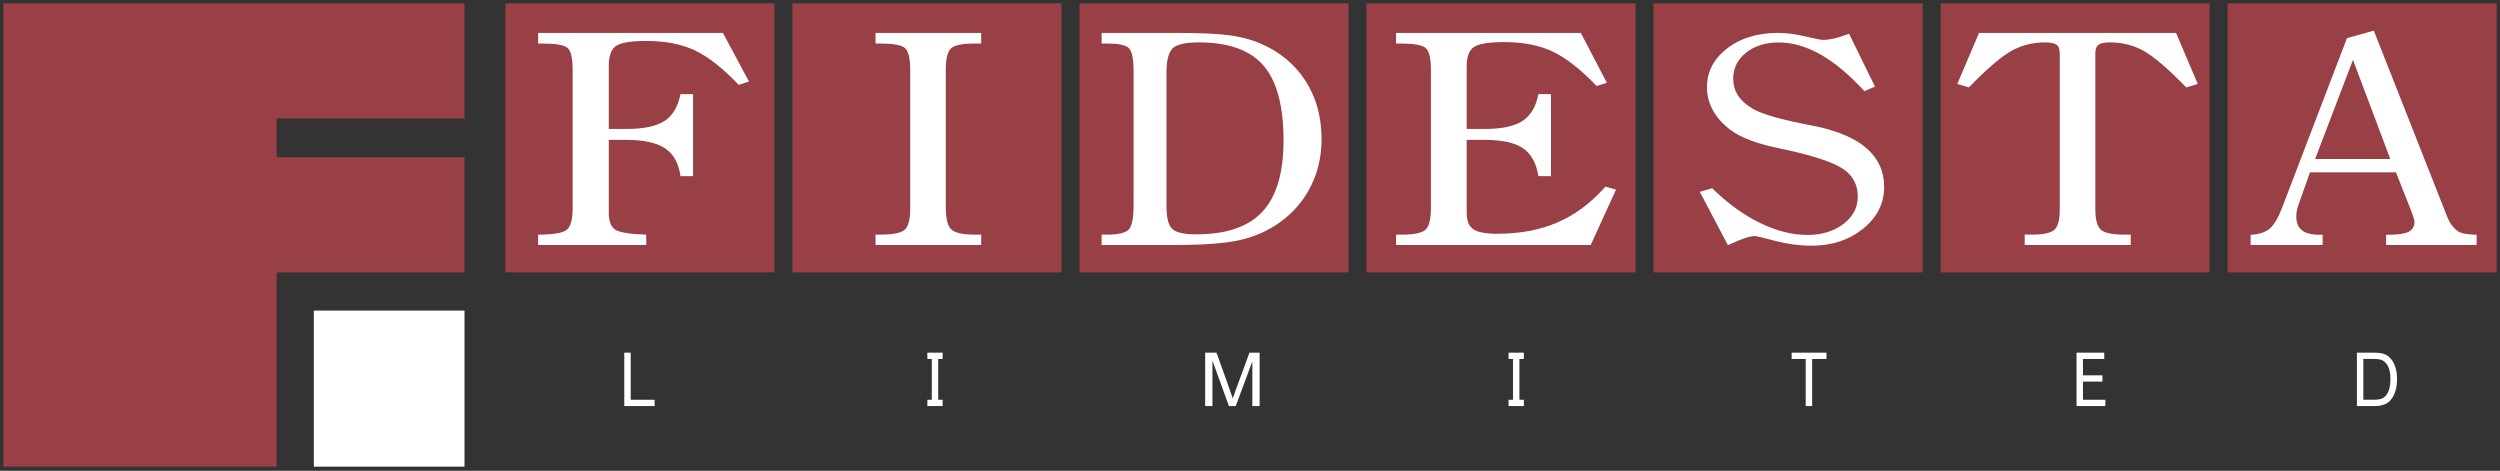
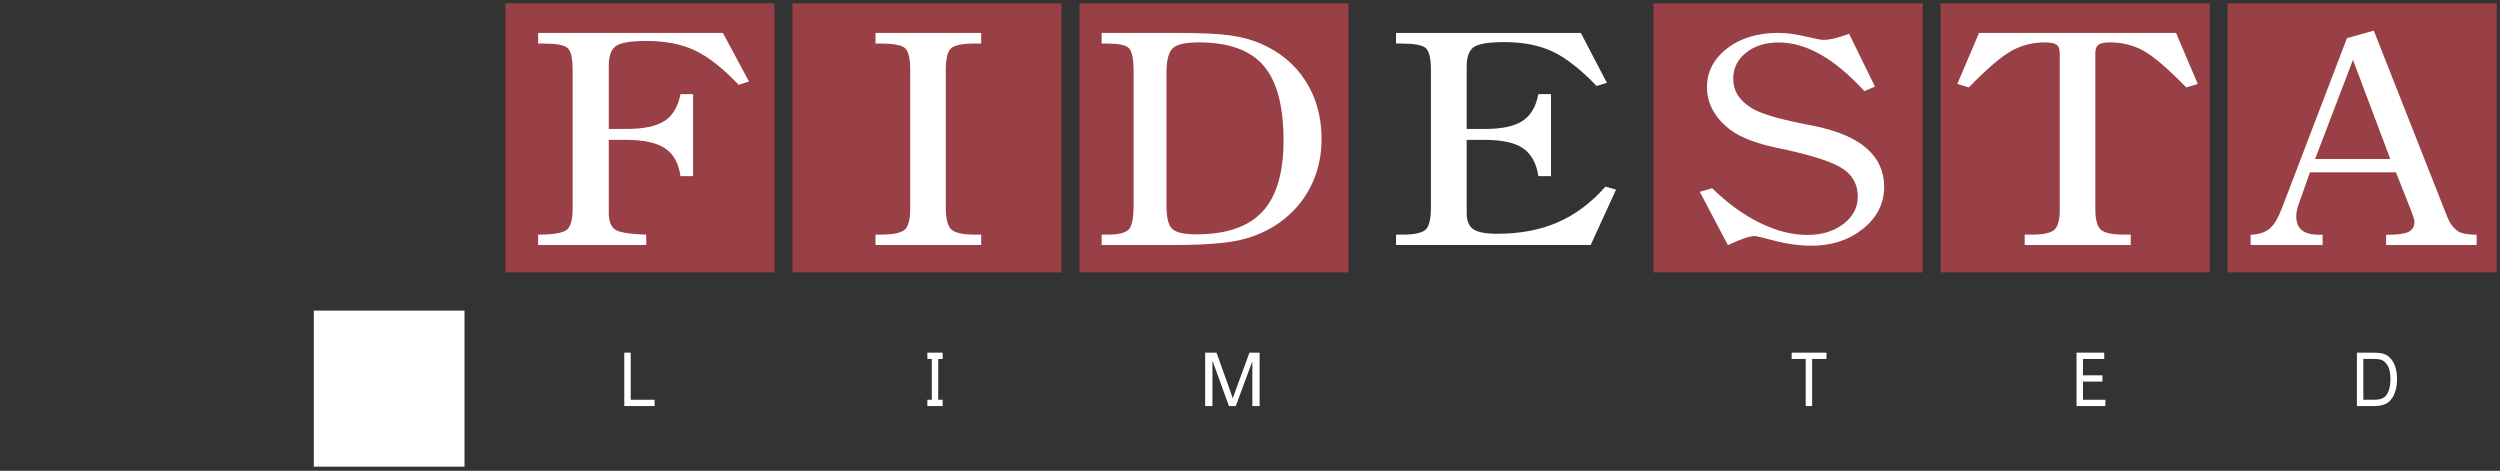
<svg xmlns="http://www.w3.org/2000/svg" x="0" y="0" width="263.9" height="49.7" viewBox="0, 0, 263.9, 49.7">
  <rect x="0" y="0" width="263.9" height="49.7" fill="#333333" stroke="none" />
  <g id="Layer_1">
    <g>
      <path d="M53.351,0.35 L81.754,0.35 L81.754,28.754 L53.351,28.754 z" fill="#984046" />
      <path d="M83.65,0.35 L112.054,0.35 L112.054,28.754 L83.65,28.754 z" fill="#984046" />
      <path d="M113.95,0.35 L142.353,0.35 L142.353,28.754 L113.95,28.754 z" fill="#984046" />
-       <path d="M144.249,0.35 L172.652,0.35 L172.652,28.754 L144.249,28.754 z" fill="#984046" />
      <path d="M174.548,0.35 L202.951,0.35 L202.951,28.754 L174.548,28.754 z" fill="#984046" />
      <path d="M204.847,0.35 L233.251,0.35 L233.251,28.754 L204.847,28.754 z" fill="#984046" />
      <path d="M235.146,0.35 L263.55,0.35 L263.55,28.754 L235.146,28.754 z" fill="#984046" />
    </g>
    <g>
      <path d="M56.806,25.861 L56.806,24.768 C58.324,24.768 59.31,24.614 59.765,24.305 C60.221,23.997 60.448,23.23 60.448,22.006 L60.448,7.389 C60.448,6.114 60.259,5.33 59.879,5.036 C59.5,4.743 58.652,4.597 57.337,4.597 L56.806,4.597 L56.806,3.473 L76.309,3.473 L79.06,8.603 L77.979,8.953 C76.272,7.171 74.716,5.955 73.312,5.302 C71.908,4.649 70.213,4.323 68.227,4.323 C66.633,4.323 65.574,4.495 65.049,4.839 C64.524,5.183 64.262,5.881 64.262,6.934 L64.262,13.612 L66.121,13.612 C67.93,13.612 69.267,13.334 70.134,12.777 C71,12.221 71.566,11.275 71.832,9.939 L73.16,9.939 L73.16,18.591 L71.832,18.591 C71.642,17.235 71.101,16.258 70.21,15.661 C69.318,15.064 67.955,14.766 66.121,14.766 L64.262,14.766 L64.262,22.446 C64.262,23.357 64.496,23.959 64.964,24.252 C65.432,24.545 66.513,24.718 68.208,24.768 L68.227,25.861 L56.806,25.861 z" fill="#FFFFFF" />
      <path d="M103.575,3.473 L103.575,4.597 L102.835,4.597 C101.596,4.597 100.786,4.761 100.407,5.09 C100.027,5.419 99.837,6.185 99.837,7.389 L99.837,21.884 C99.837,23.109 100.04,23.895 100.445,24.244 C100.849,24.593 101.672,24.768 102.911,24.768 L103.575,24.768 L103.575,25.861 L92.42,25.861 L92.42,24.768 L92.894,24.768 C94.184,24.768 95.038,24.609 95.455,24.29 C95.872,23.971 96.081,23.21 96.081,22.006 L96.081,7.389 C96.081,6.124 95.885,5.343 95.493,5.044 C95.101,4.746 94.26,4.597 92.97,4.597 L92.42,4.597 L92.42,3.473 L103.575,3.473 z" fill="#FFFFFF" />
      <path d="M116.291,25.861 L116.291,24.768 L116.867,24.768 C118.007,24.768 118.757,24.599 119.119,24.26 C119.479,23.921 119.66,23.068 119.66,21.702 L119.66,7.556 C119.66,6.19 119.485,5.355 119.136,5.052 C118.787,4.748 118.054,4.597 116.937,4.597 L116.291,4.597 L116.291,3.473 L123.919,3.473 C126.618,3.473 128.573,3.557 129.784,3.724 C130.993,3.891 132.064,4.172 132.995,4.566 C135.066,5.446 136.669,6.767 137.804,8.527 C138.938,10.288 139.505,12.347 139.505,14.705 C139.505,16.506 139.122,18.168 138.354,19.691 C137.586,21.214 136.492,22.481 135.072,23.493 C133.862,24.353 132.492,24.963 130.962,25.322 C129.431,25.681 127.131,25.861 124.059,25.861 L116.291,25.861 z M123.133,21.702 C123.133,22.997 123.346,23.827 123.771,24.191 C124.195,24.556 125.029,24.738 126.275,24.738 C129.452,24.738 131.782,23.939 133.266,22.339 C134.75,20.741 135.491,18.236 135.491,14.826 C135.491,11.194 134.787,8.56 133.379,6.926 C131.971,5.292 129.696,4.475 126.554,4.475 C125.158,4.475 124.239,4.68 123.796,5.09 C123.354,5.5 123.133,6.372 123.133,7.708 L123.133,21.702 z" fill="#FFFFFF" />
      <path d="M147.367,25.861 L147.367,24.768 L148.012,24.768 C149.251,24.768 150.067,24.601 150.459,24.267 C150.851,23.933 151.047,23.159 151.047,21.945 L151.047,7.359 C151.047,6.114 150.854,5.343 150.469,5.044 C150.083,4.746 149.226,4.597 147.898,4.597 L147.367,4.597 L147.367,3.473 L166.871,3.473 L169.622,8.74 L168.54,9.074 C166.833,7.303 165.277,6.089 163.873,5.431 C162.469,4.774 160.774,4.445 158.788,4.445 C157.182,4.445 156.119,4.614 155.601,4.953 C155.082,5.292 154.823,5.983 154.823,7.025 L154.823,13.612 L156.758,13.612 C158.542,13.612 159.863,13.329 160.723,12.762 C161.583,12.196 162.14,11.255 162.393,9.939 L163.721,9.939 L163.721,18.591 L162.393,18.591 C162.178,17.225 161.637,16.246 160.771,15.654 C159.904,15.062 158.566,14.766 156.758,14.766 L154.823,14.766 L154.823,22.446 C154.823,23.296 155.057,23.88 155.525,24.199 C155.993,24.517 156.834,24.677 158.048,24.677 C160.451,24.677 162.579,24.275 164.432,23.47 C166.285,22.666 167.965,21.409 169.47,19.699 L170.589,20.017 L167.914,25.861 L147.367,25.861 z" fill="#FFFFFF" />
      <path d="M182.398,25.88 L179.43,20.246 L180.738,19.871 C182.351,21.455 184.027,22.671 185.768,23.524 C187.505,24.375 189.177,24.8 190.786,24.8 C192.306,24.8 193.574,24.414 194.592,23.638 C195.613,22.862 196.118,21.89 196.107,20.721 C196.097,19.53 195.612,18.588 194.653,17.897 C193.691,17.205 191.72,16.524 188.735,15.854 C188.554,15.815 188.277,15.757 187.904,15.679 C185.52,15.192 183.783,14.544 182.695,13.734 C181.907,13.146 181.299,12.482 180.871,11.741 C180.443,10.998 180.216,10.211 180.191,9.381 C180.139,7.696 180.824,6.29 182.249,5.166 C183.676,4.038 185.494,3.473 187.698,3.473 C188.558,3.473 189.512,3.596 190.559,3.842 C191.605,4.088 192.232,4.211 192.441,4.211 C192.806,4.211 193.215,4.156 193.67,4.046 C194.124,3.935 194.631,3.775 195.189,3.563 L197.924,9.144 L196.802,9.619 C195.22,7.895 193.682,6.606 192.189,5.758 C190.694,4.908 189.215,4.482 187.757,4.482 C186.338,4.482 185.174,4.855 184.269,5.6 C183.365,6.344 182.929,7.278 182.959,8.401 C182.975,9.025 183.139,9.579 183.449,10.063 C183.758,10.547 184.241,10.995 184.896,11.409 C185.773,11.96 187.551,12.504 190.226,13.043 C190.871,13.171 191.362,13.269 191.698,13.337 C194.097,13.846 195.895,14.635 197.091,15.701 C198.284,16.764 198.884,18.098 198.892,19.698 C198.901,21.455 198.16,22.933 196.671,24.138 C195.187,25.338 193.372,25.937 191.222,25.937 C189.97,25.937 188.689,25.767 187.379,25.426 C186.067,25.084 185.373,24.914 185.297,24.914 C185.005,24.914 184.637,24.988 184.191,25.135 C183.745,25.282 183.148,25.53 182.398,25.88 z" fill="#FFFFFF" />
      <path d="M229.702,3.473 L231.997,8.862 L230.783,9.226 C228.823,7.222 227.311,5.93 226.249,5.348 C225.186,4.766 224.016,4.475 222.739,4.475 C222.157,4.475 221.752,4.556 221.524,4.718 C221.297,4.88 221.183,5.183 221.183,5.629 L221.183,22.066 C221.183,23.19 221.382,23.921 221.781,24.26 C222.179,24.599 222.991,24.768 224.219,24.768 L224.92,24.768 L224.92,25.861 L213.727,25.861 L213.727,24.768 L214.429,24.768 C215.643,24.768 216.446,24.604 216.838,24.275 C217.23,23.946 217.427,23.22 217.427,22.097 L217.427,5.629 C217.427,5.183 217.313,4.88 217.085,4.718 C216.857,4.556 216.452,4.475 215.871,4.475 C214.593,4.475 213.423,4.766 212.361,5.348 C211.298,5.93 209.786,7.222 207.826,9.226 L206.612,8.862 L208.908,3.473 L229.702,3.473 z" fill="#FFFFFF" />
      <path d="M237.575,25.861 L237.575,24.782 C238.431,24.743 239.091,24.535 239.555,24.161 C240.017,23.787 240.461,23.055 240.883,21.967 L247.745,4.026 L250.578,3.232 L258.232,22.641 C258.396,23.08 258.58,23.445 258.786,23.734 C258.991,24.024 259.223,24.253 259.481,24.423 C259.657,24.533 259.885,24.615 260.167,24.67 C260.449,24.725 260.871,24.763 261.434,24.782 L261.434,25.861 L251.88,25.861 L251.88,24.782 L252.126,24.782 C253.135,24.782 253.844,24.678 254.255,24.468 C254.665,24.258 254.871,23.904 254.871,23.405 C254.871,23.315 254.841,23.175 254.783,22.985 C254.724,22.796 254.648,22.576 254.554,22.326 L252.918,18.193 L243.839,18.193 L242.625,21.623 C242.555,21.802 242.499,21.997 242.458,22.207 C242.417,22.416 242.396,22.631 242.396,22.85 C242.396,23.509 242.595,23.996 242.994,24.311 C243.393,24.625 244.003,24.782 244.824,24.782 L245.176,24.782 L245.176,25.861 L237.575,25.861 z M244.384,16.785 L252.32,16.785 L248.379,6.317 L244.384,16.785 z" fill="#FFFFFF" />
    </g>
    <g>
      <path d="M66.577,37.227 L65.899,37.227 L65.899,42.863 L69.101,42.863 L69.101,42.198 L66.577,42.198 z" fill="#FFFFFF" />
      <path d="M130.451,41.149 C130.305,41.546 130.199,41.847 130.13,42.052 C130.069,41.868 129.974,41.59 129.842,41.218 L128.416,37.227 L127.216,37.227 L127.216,42.863 L127.985,42.863 L127.985,38.065 L129.727,42.863 L130.446,42.863 L132.197,38.146 L132.197,42.863 L132.965,42.863 L132.965,37.227 L131.893,37.227 L130.451,41.149 z" fill="#FFFFFF" />
      <path d="M189.128,37.892 L190.611,37.892 L190.611,42.863 L191.289,42.863 L191.289,37.892 L192.802,37.892 L192.802,37.227 L189.128,37.227 z" fill="#FFFFFF" />
-       <path d="M160.207,37.227 L159.909,37.227 L159.712,37.227 L159.244,37.227 L159.244,37.892 L159.712,37.892 L159.712,42.198 L159.244,42.198 L159.244,42.863 L159.712,42.863 L159.895,42.863 L160.193,42.863 L160.39,42.863 L160.858,42.863 L160.858,42.198 L160.39,42.198 L160.39,37.892 L160.858,37.892 L160.858,37.227 L160.39,37.227 z" fill="#FFFFFF" />
      <path d="M98.855,37.227 L98.557,37.227 L98.361,37.227 L97.893,37.227 L97.893,37.892 L98.361,37.892 L98.361,42.198 L97.893,42.198 L97.893,42.863 L98.361,42.863 L98.544,42.863 L98.842,42.863 L99.038,42.863 L99.506,42.863 L99.506,42.198 L99.038,42.198 L99.038,37.892 L99.506,37.892 L99.506,37.227 L99.038,37.227 z" fill="#FFFFFF" />
      <path d="M219.878,40.28 L221.932,40.28 L221.932,39.619 L219.878,39.619 L219.878,37.892 L222.124,37.892 L222.124,37.227 L219.2,37.227 L219.2,42.863 L222.243,42.863 L222.243,42.198 L219.878,42.198 z" fill="#FFFFFF" />
      <path d="M252.831,38.675 C252.697,38.284 252.494,37.963 252.224,37.712 C252.017,37.517 251.766,37.382 251.473,37.308 C251.263,37.254 250.959,37.227 250.56,37.227 L248.796,37.227 L248.796,42.863 L250.644,42.863 C250.955,42.863 251.229,42.831 251.468,42.768 C251.706,42.703 251.91,42.609 252.079,42.485 C252.248,42.36 252.404,42.19 252.546,41.973 C252.688,41.757 252.804,41.483 252.895,41.152 C252.986,40.822 253.031,40.443 253.031,40.014 C253.031,39.512 252.965,39.066 252.831,38.675 z M252.198,41.089 C252.109,41.388 251.983,41.625 251.822,41.802 C251.708,41.928 251.555,42.025 251.363,42.094 C251.17,42.164 250.906,42.198 250.567,42.198 L249.474,42.198 L249.474,37.892 L250.55,37.892 C250.953,37.892 251.246,37.931 251.427,38.008 C251.679,38.115 251.893,38.327 252.069,38.644 C252.245,38.961 252.333,39.414 252.333,40.003 C252.333,40.428 252.288,40.79 252.198,41.089 z" fill="#FFFFFF" />
    </g>
-     <path d="M49.033,12.507 L49.033,0.35 L29.208,0.35 L24.209,0.35 L0.35,0.35 L0.35,49.261 L29.208,49.261 L29.208,28.754 L49.033,28.754 L49.033,16.597 L29.208,16.597 L29.208,12.507 z" fill="#984046" />
    <path d="M33.127,32.787 L49.033,32.787 L49.033,49.261 L33.127,49.261 z" fill="#FFFFFF" />
  </g>
</svg>